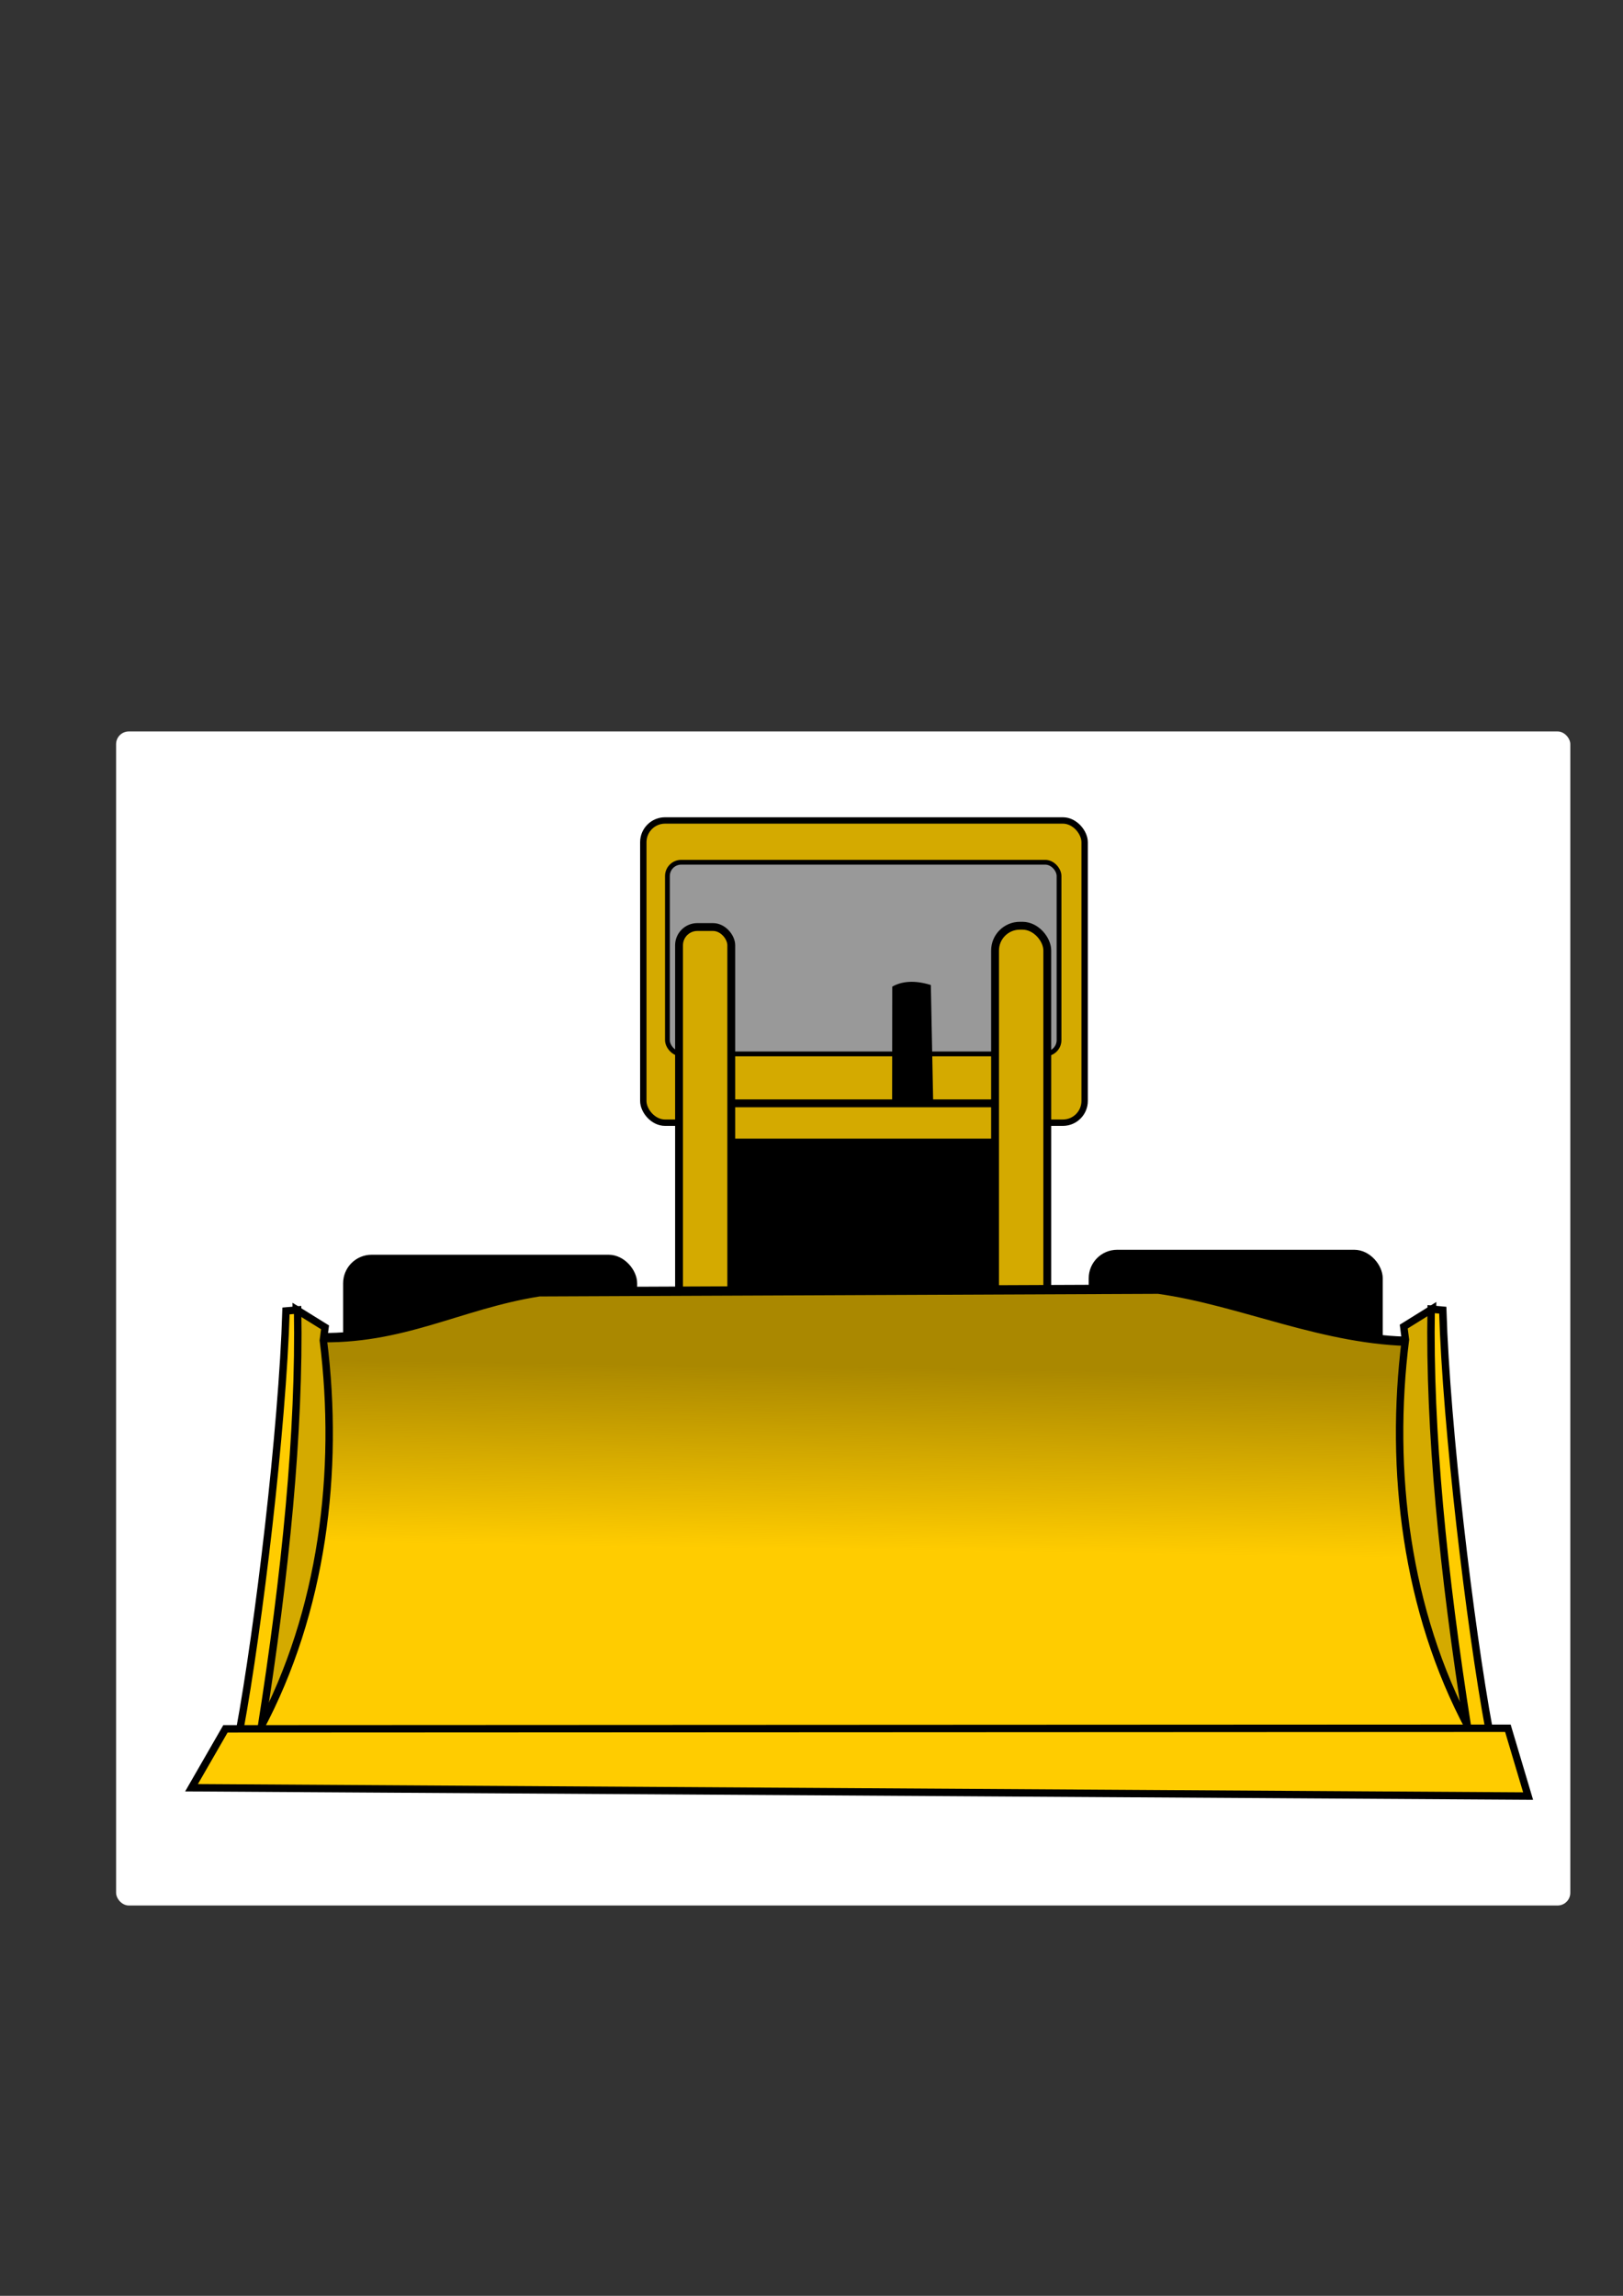
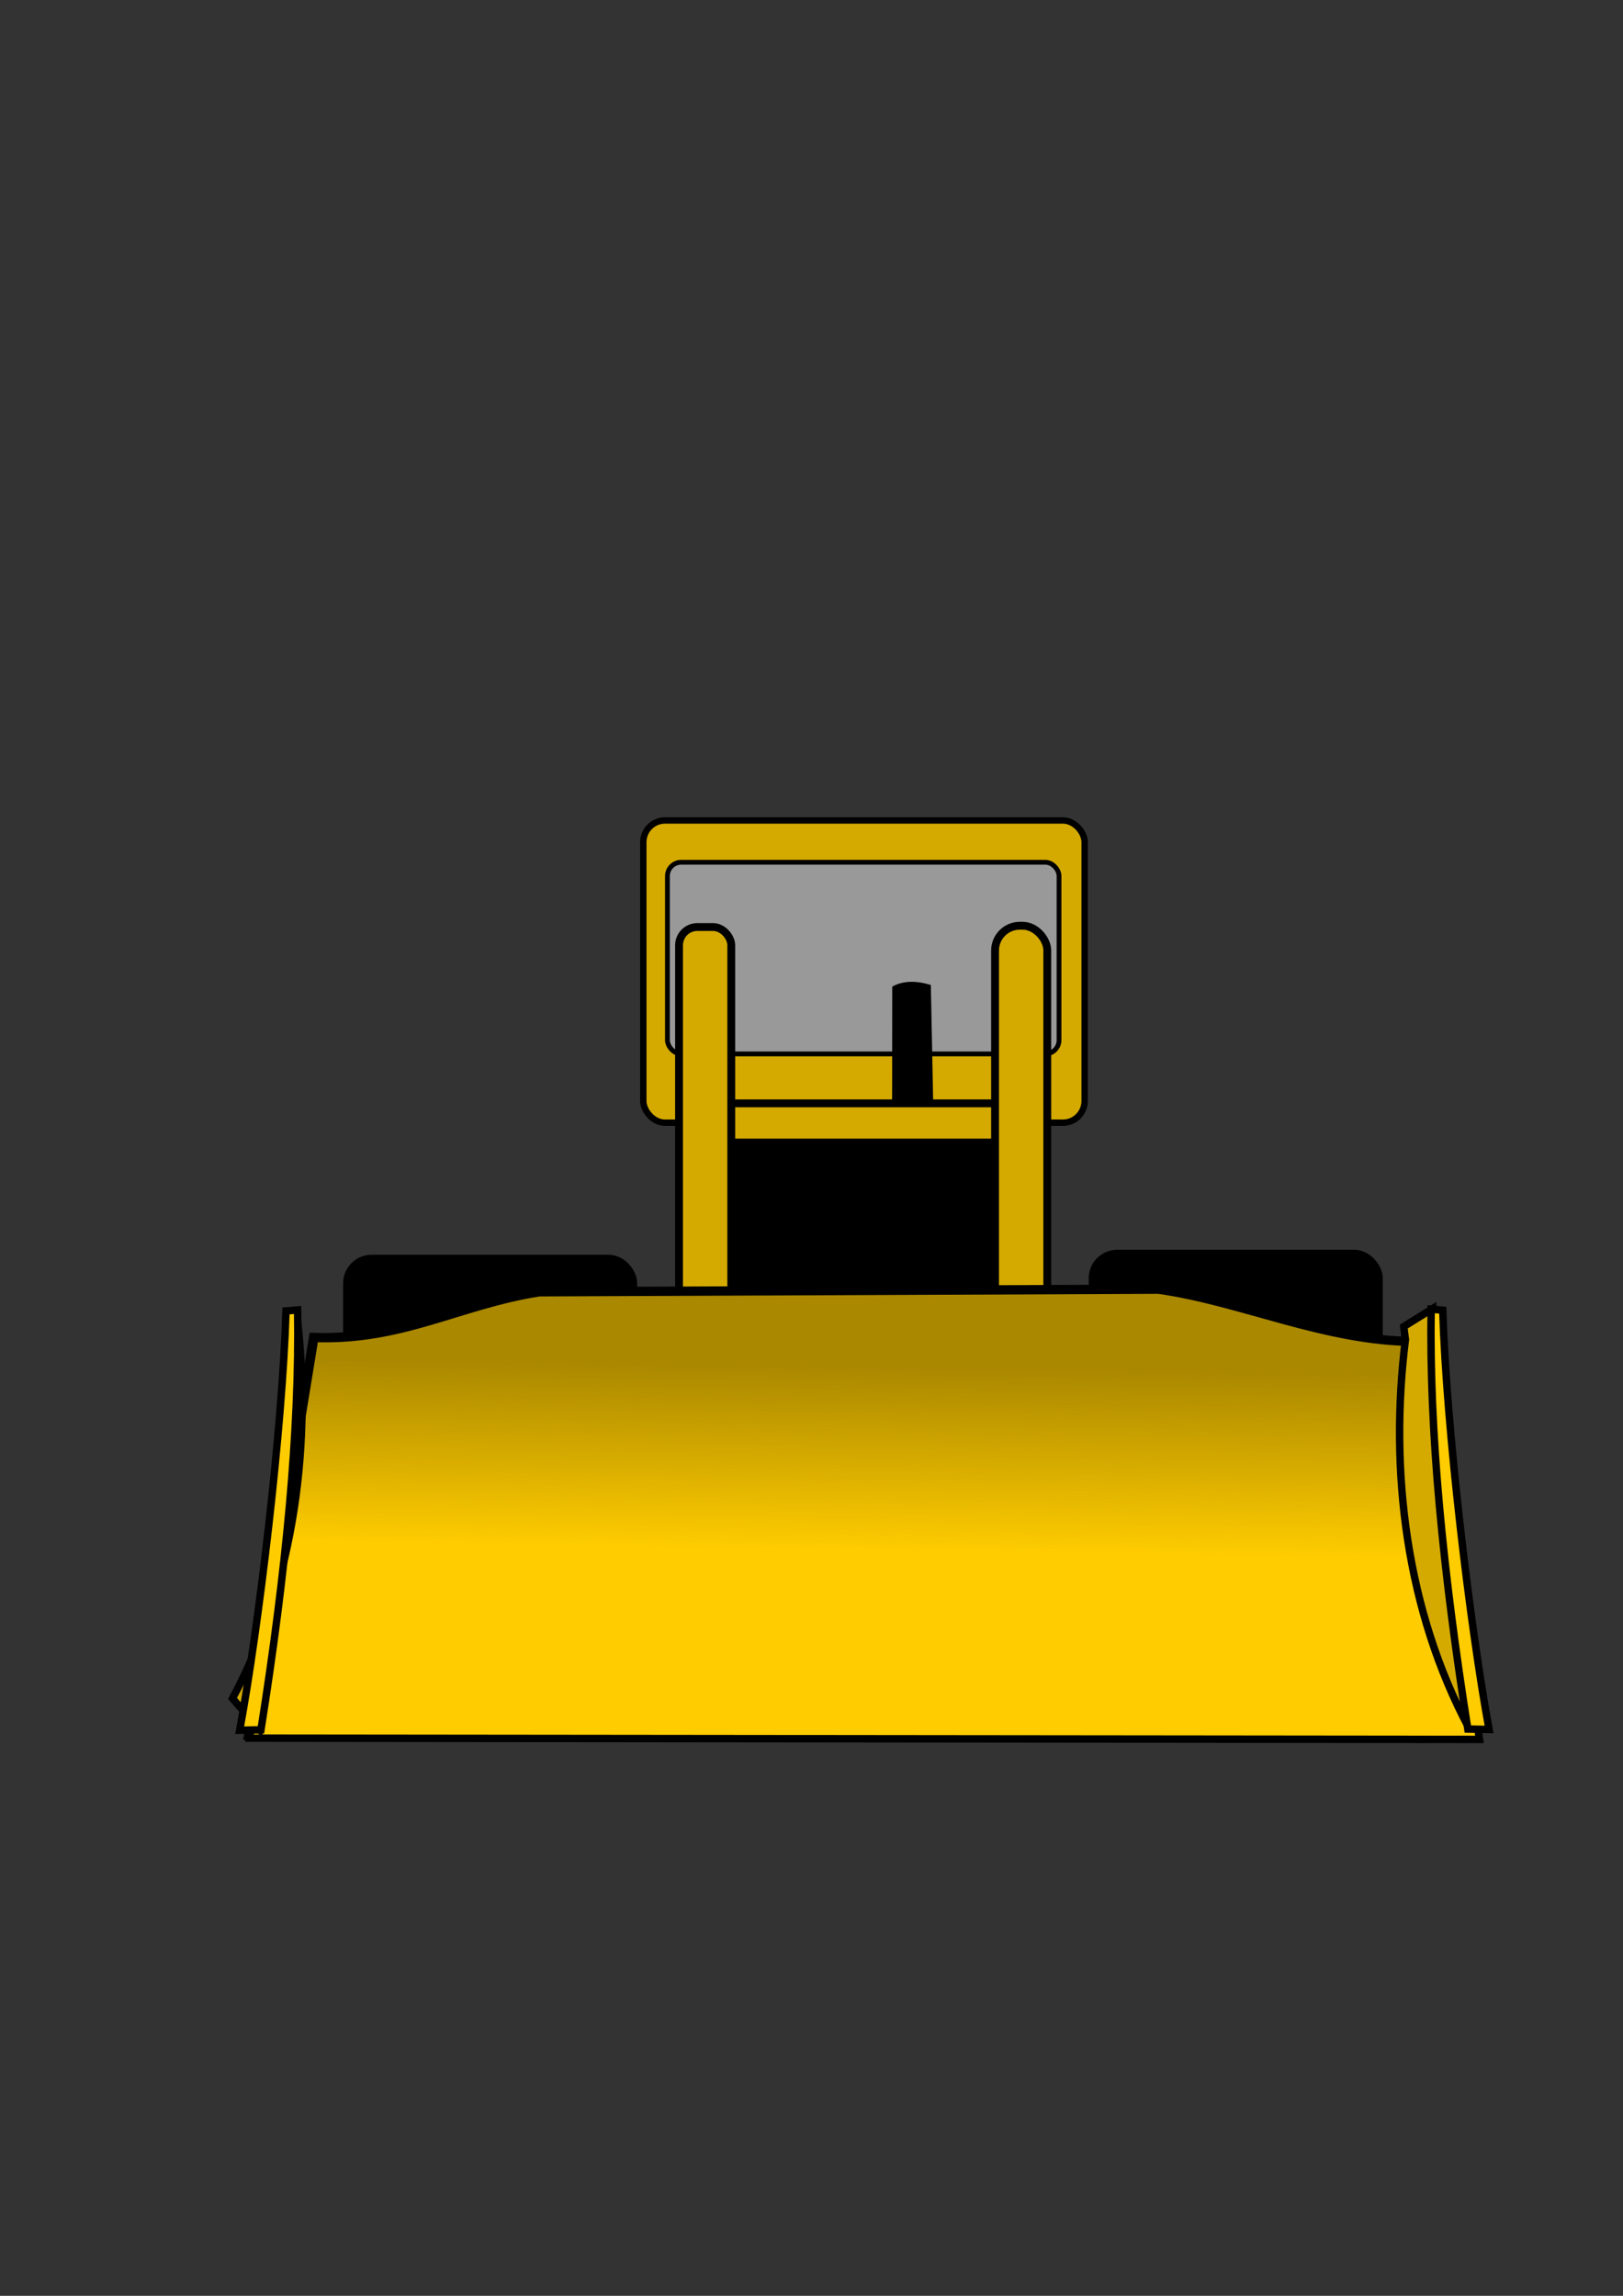
<svg xmlns="http://www.w3.org/2000/svg" xmlns:xlink="http://www.w3.org/1999/xlink" width="210mm" height="297mm" viewBox="0 0 744.094 1052.362">
  <rect x="0" y="0" width="744.094" height="1052.362" fill="#333333" stroke="none" />
  <defs>
    <linearGradient id="a">
      <stop offset="0" stop-color="#fc0" />
      <stop offset="1" stop-color="#fc0" stop-opacity="0" />
    </linearGradient>
    <linearGradient xlink:href="#a" id="b" x1="386.752" y1="710.512" x2="387.949" y2="626.695" gradientUnits="userSpaceOnUse" />
  </defs>
-   <rect width="666.711" height="538.168" x="53.225" y="335.283" ry="5.83" fill="#fff" />
  <rect width="202.337" height="138.541" x="294.934" y="376.085" ry="9.97" fill="#d4aa00" stroke="#000" stroke-width="2.923" stroke-linecap="round" />
  <rect width="131.399" height="92.36" x="159.012" y="576.852" ry="11.375" stroke="#000" stroke-width="3.4" stroke-linecap="round" />
  <rect width="131.399" height="92.36" x="500.84" y="574.567" ry="11.375" stroke="#000" stroke-width="3.4" stroke-linecap="round" />
  <rect width="179.542" height="87.855" x="305.994" y="395.239" ry="6.323" fill="#999" stroke="#000" stroke-width="2.193" stroke-linecap="round" />
  <path d="M427.463 511.747l-1.198-59.868c-7.054-2.116-12.595-1.575-16.698.673l-.065 59.195z" fill-rule="evenodd" stroke="#000" />
  <rect width="140.716" height="88.874" x="326.543" y="514.745" ry="11.375" stroke="#000" stroke-width="3.4" stroke-linecap="round" />
  <path fill="#d4aa00" stroke="#000" stroke-width="3.6" stroke-linecap="round" d="M326.883 505.761h144.882v17.961H326.883z" />
  <rect width="23.948" height="186.791" x="456.2" y="424.339" ry="11.375" fill="#d4aa00" stroke="#000" stroke-width="3.6" stroke-linecap="round" />
  <rect width="23.948" height="186.791" x="311.317" y="424.938" ry="8.382" fill="#d4aa00" stroke="#000" stroke-width="3.6" stroke-linecap="round" />
  <path d="M143.402 612.649c40.311 1.416 66.255-15.186 102.974-20.954l283.778-1.198c38.116 5.32 76.233 23.815 117.941 23.948l29.336 182-563.964-.598z" fill="#a80" fill-rule="evenodd" stroke="#000" stroke-width="3.4" />
  <path d="M144.284 613.524c40.311 1.416 66.254-15.185 102.974-20.954l283.778-1.197c38.116 5.32 76.233 23.814 117.941 23.947l29.336 182.001-563.964-.598z" fill="url(#b)" fill-rule="evenodd" stroke="#000" stroke-width="3.4" />
  <path d="M673.571 792.362c-11.407-72.193-17.744-136.728-16.814-192.471l-13.186 8.185.772 5.986c-7.516 60.078.413 124.37 29.228 178.3z" fill="#d4aa00" fill-rule="evenodd" stroke="#000" stroke-width="3.4" />
  <path d="M672.95 792.57c-11.407-72.193-17.744-136.727-16.814-192.471l5.326.472c1.621 54.062 12.497 144.763 21.226 192.18z" fill="#fc0" fill-rule="evenodd" stroke="#000" stroke-width="3.4" />
  <g fill="#fc0" stroke-width="3.4" fill-rule="evenodd" stroke="#000">
-     <path d="M119.015 792.717c11.408-72.193 17.745-136.728 16.815-192.471l13.185 8.186-.771 5.985c7.516 60.078-.413 124.37-29.229 178.3z" fill="#d4aa00" />
+     <path d="M119.015 792.717c11.408-72.193 17.745-136.728 16.815-192.471c7.516 60.078-.413 124.37-29.229 178.3z" fill="#d4aa00" />
    <path d="M119.637 792.926c11.407-72.194 17.744-136.728 16.814-192.472l-5.327.472c-1.62 54.062-12.496 144.763-21.226 192.18z" />
  </g>
-   <path d="M103.357 792.47L87.812 819.47l612.777 3.818-9.272-31.09z" fill="#fc0" fill-rule="evenodd" stroke="#000" stroke-width="3.4" />
</svg>